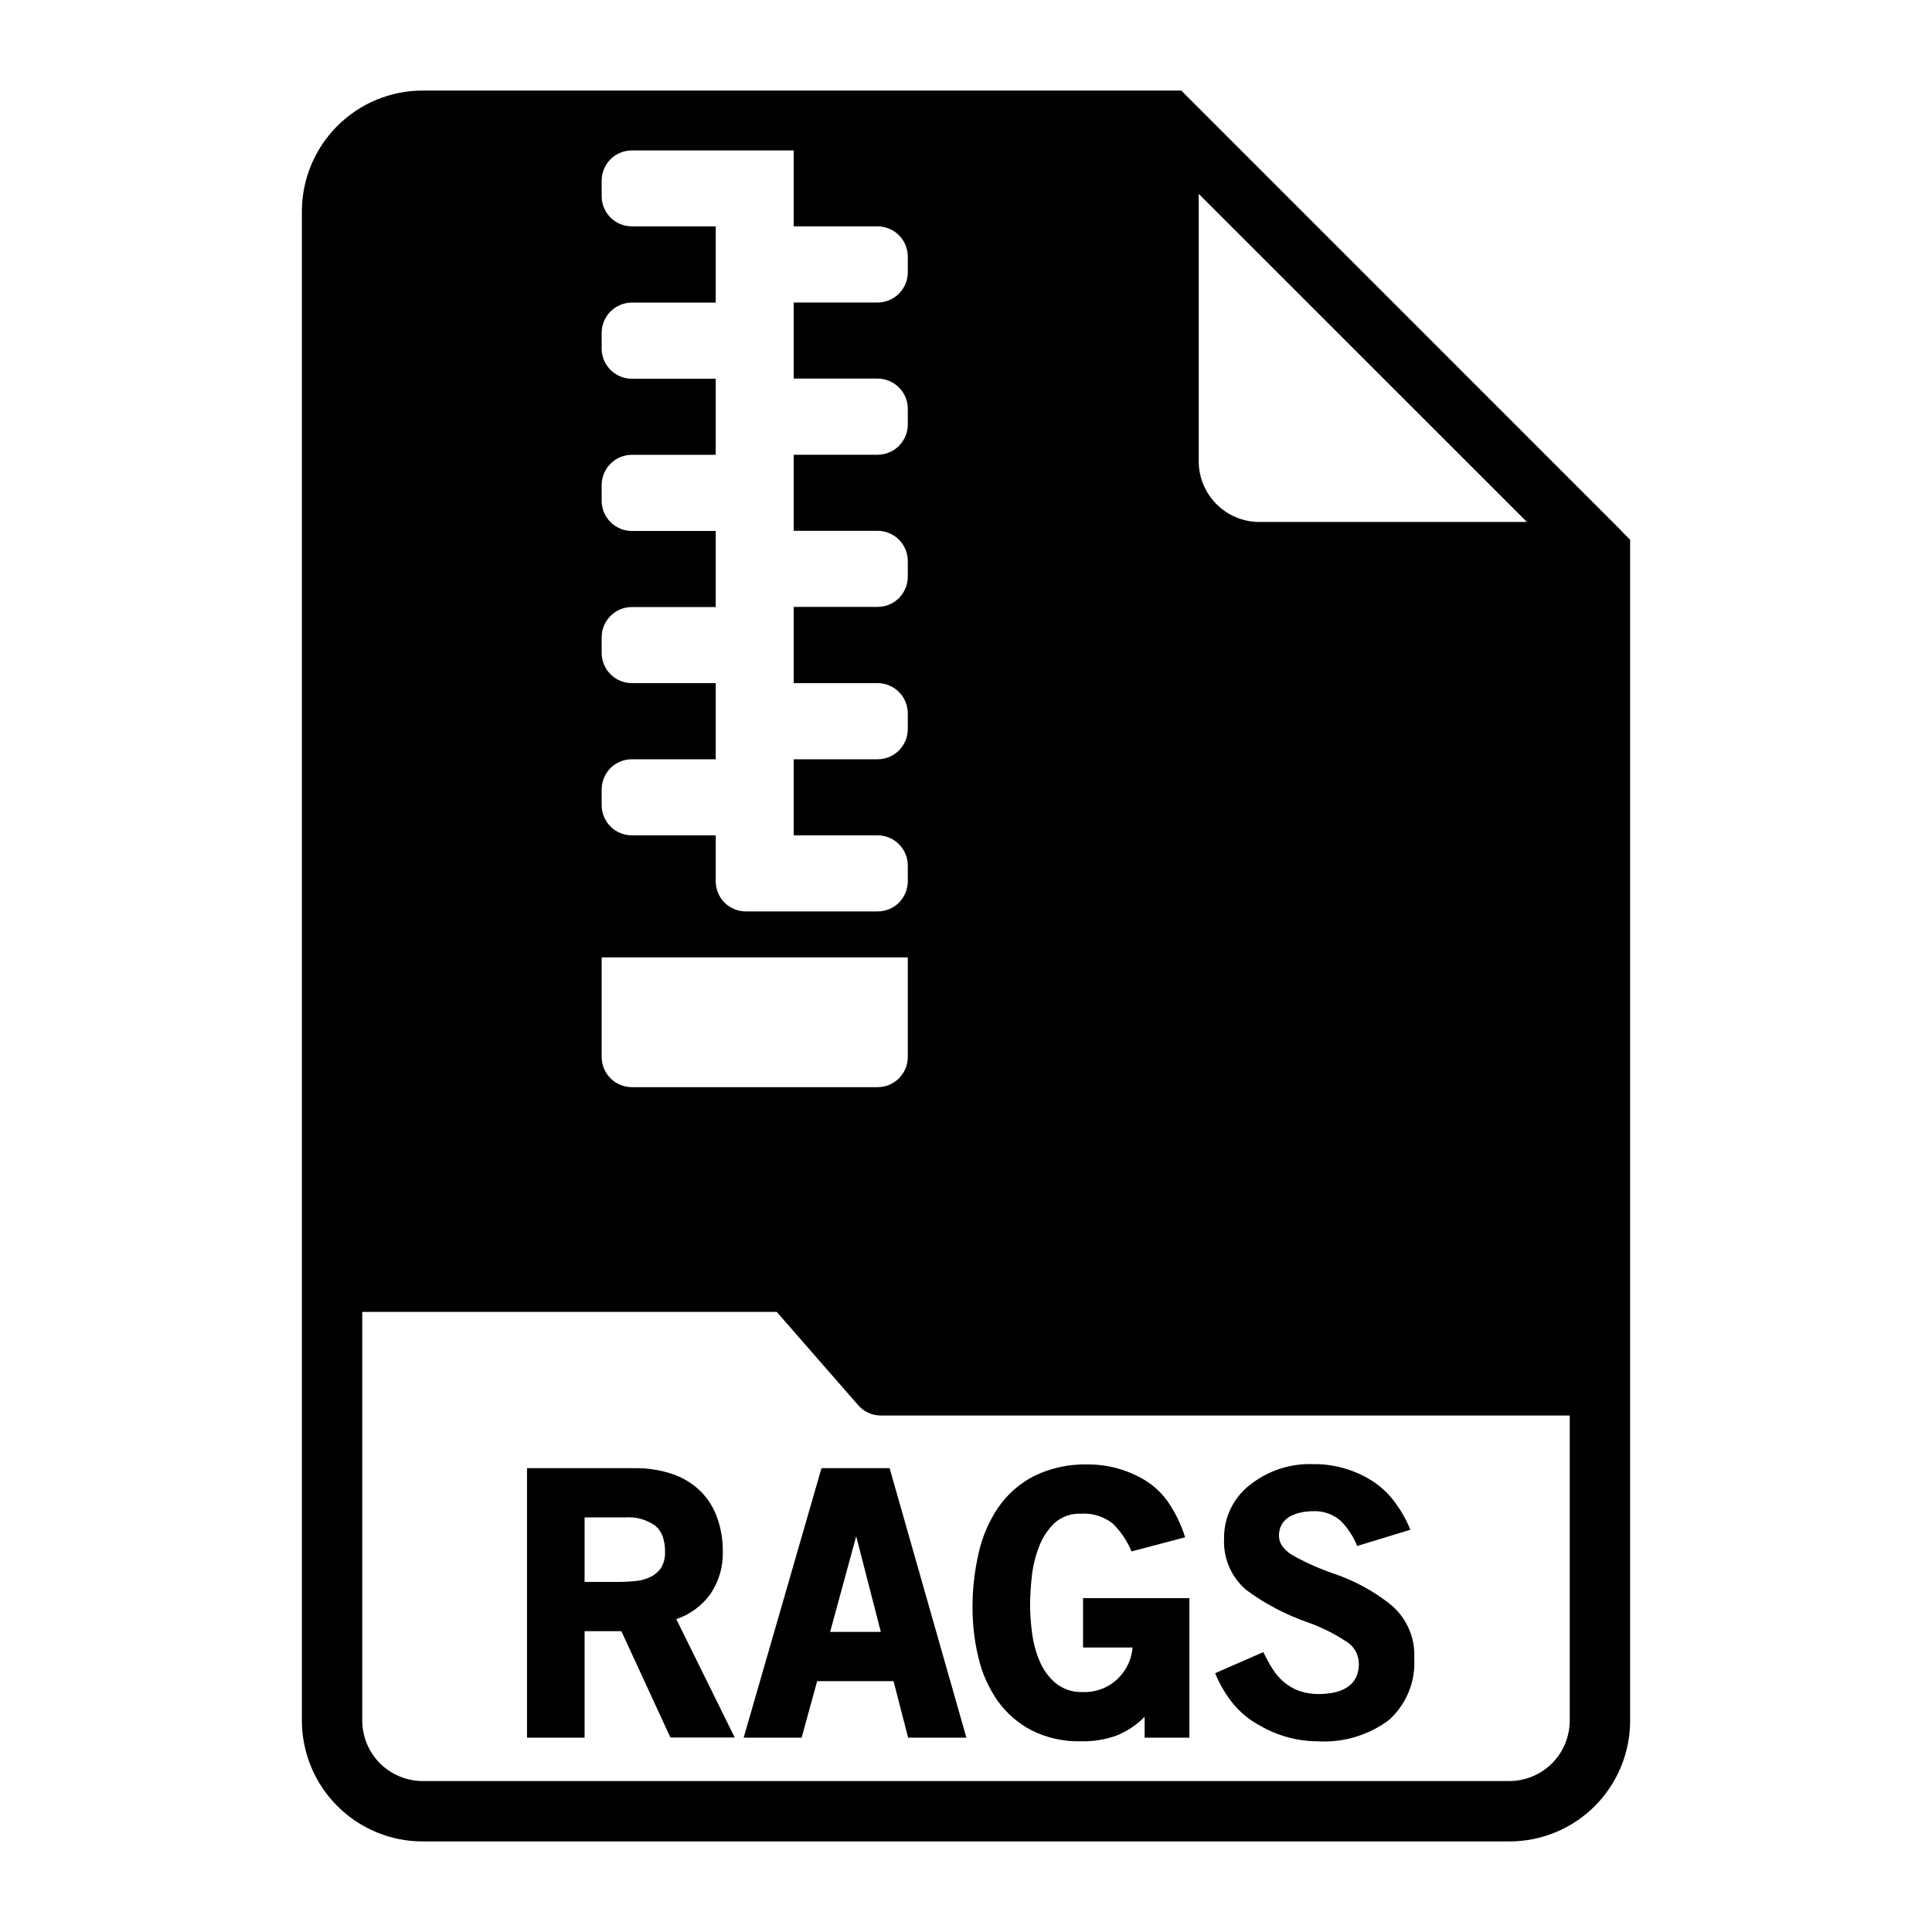
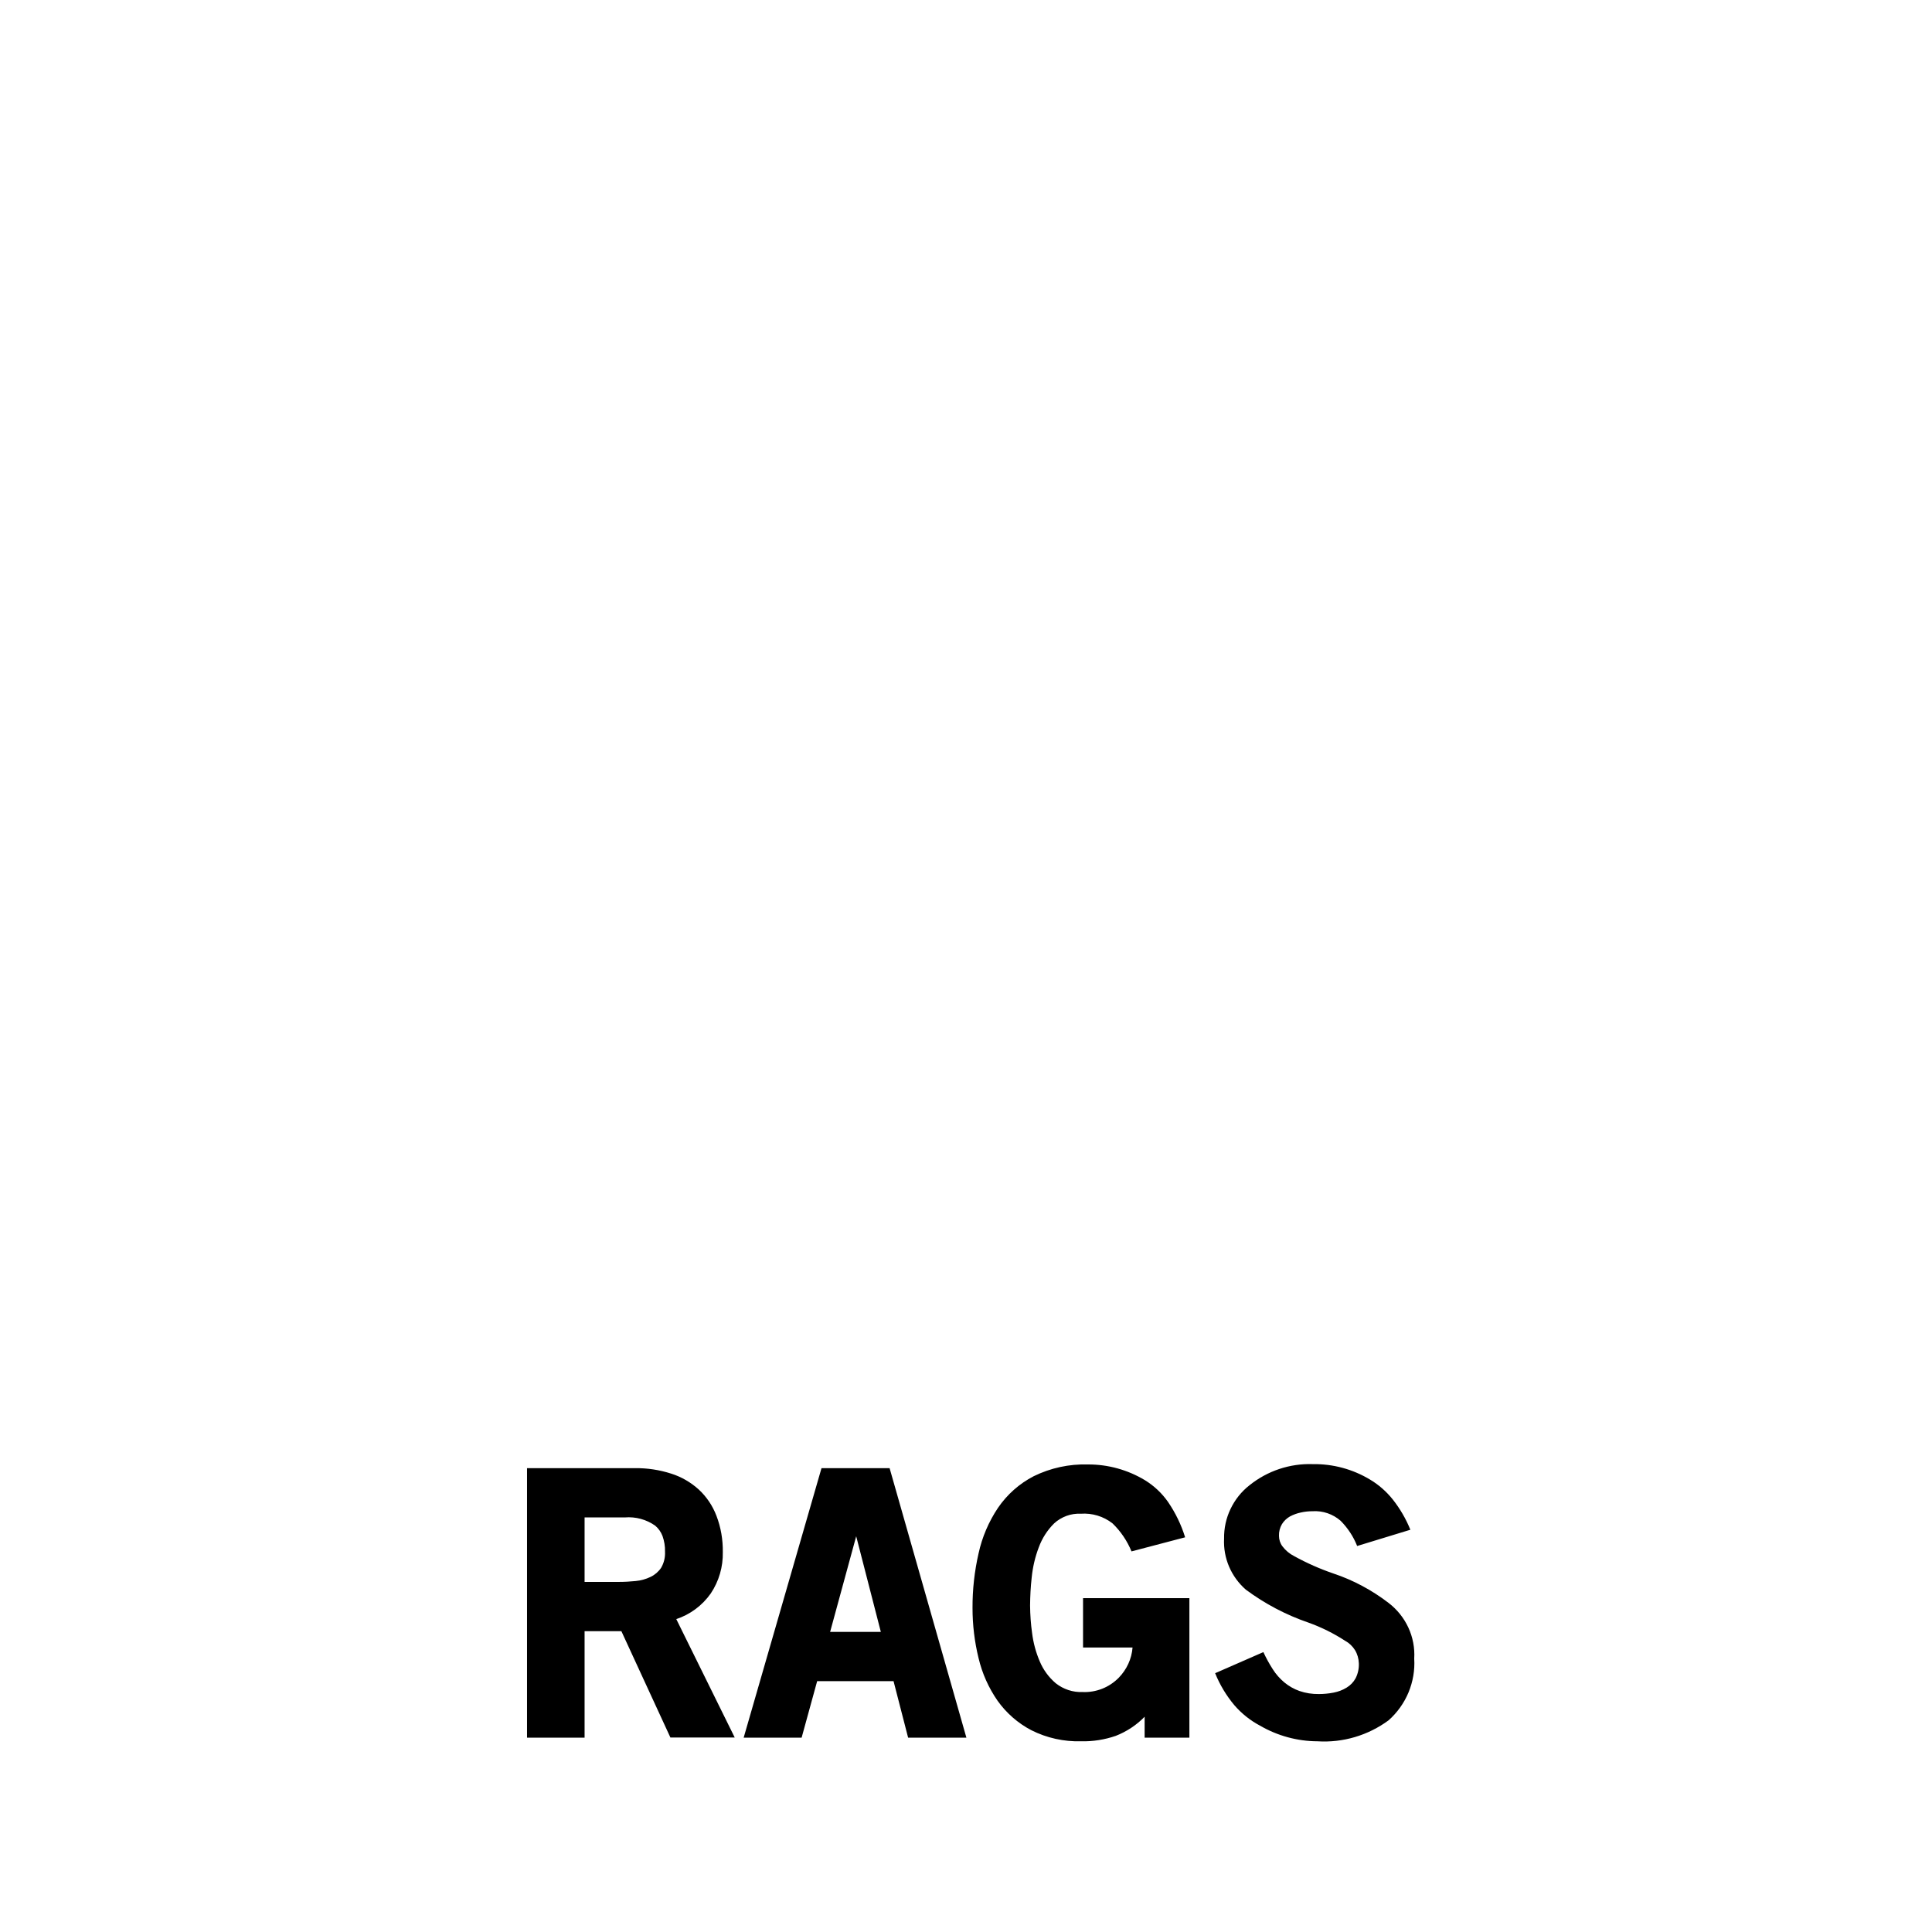
<svg xmlns="http://www.w3.org/2000/svg" width="24" height="24" viewBox="0 0 24 24" fill="none">
  <path d="M7.719 20.263H7.262V21.586H6.547V18.238H7.888C8.04 18.236 8.192 18.259 8.338 18.306C8.465 18.346 8.582 18.414 8.681 18.504C8.778 18.594 8.853 18.706 8.9 18.83C8.955 18.973 8.981 19.126 8.979 19.28C8.983 19.463 8.931 19.643 8.829 19.795C8.724 19.944 8.574 20.056 8.401 20.113L9.127 21.584H8.328L7.719 20.263ZM7.762 18.85H7.262V19.651H7.69C7.759 19.651 7.828 19.647 7.897 19.64C7.961 19.634 8.023 19.617 8.081 19.589C8.134 19.564 8.179 19.525 8.212 19.477C8.248 19.416 8.265 19.345 8.261 19.275C8.263 19.209 8.252 19.143 8.23 19.081C8.211 19.031 8.18 18.987 8.14 18.953C8.03 18.875 7.896 18.839 7.762 18.85H7.762ZM11.1 20.884H10.151L9.958 21.586H9.238L10.205 18.238H11.051L12.005 21.586H11.281L11.1 20.884ZM10.312 20.272H10.942L10.636 19.084L10.312 20.272ZM14.219 21.326C14.118 21.43 13.995 21.511 13.859 21.564C13.722 21.611 13.577 21.634 13.432 21.631C13.217 21.637 13.003 21.59 12.811 21.493C12.645 21.406 12.501 21.28 12.392 21.127C12.281 20.967 12.201 20.788 12.156 20.598C12.106 20.394 12.081 20.185 12.081 19.975C12.08 19.747 12.105 19.52 12.156 19.297C12.2 19.095 12.282 18.903 12.398 18.73C12.511 18.565 12.663 18.43 12.841 18.338C13.051 18.235 13.282 18.185 13.516 18.192C13.765 18.191 14.009 18.259 14.222 18.387C14.336 18.457 14.434 18.549 14.51 18.658C14.602 18.793 14.674 18.941 14.722 19.097L14.056 19.272C14.002 19.141 13.922 19.022 13.82 18.924C13.708 18.836 13.567 18.794 13.426 18.804C13.366 18.801 13.305 18.81 13.248 18.831C13.192 18.852 13.139 18.883 13.095 18.924C13.01 19.008 12.945 19.11 12.904 19.222C12.858 19.342 12.829 19.468 12.816 19.597C12.803 19.712 12.797 19.828 12.796 19.944C12.797 20.058 12.805 20.173 12.821 20.286C12.836 20.407 12.868 20.526 12.916 20.638C12.96 20.743 13.028 20.836 13.115 20.91C13.21 20.985 13.328 21.024 13.448 21.019C13.532 21.023 13.615 21.008 13.692 20.978C13.77 20.947 13.84 20.9 13.898 20.841C13.997 20.739 14.058 20.607 14.069 20.466H13.454V19.853H14.775V21.586H14.219V21.326ZM16.366 21.631C16.116 21.63 15.87 21.563 15.653 21.437C15.532 21.373 15.424 21.287 15.334 21.183C15.234 21.064 15.153 20.929 15.095 20.785L15.694 20.523C15.728 20.596 15.767 20.668 15.811 20.736C15.85 20.798 15.899 20.853 15.955 20.9C16.011 20.946 16.074 20.982 16.142 21.006C16.22 21.033 16.301 21.045 16.383 21.044C16.445 21.044 16.507 21.038 16.568 21.026C16.624 21.015 16.678 20.995 16.727 20.965C16.774 20.937 16.813 20.897 16.84 20.848C16.869 20.79 16.883 20.726 16.88 20.661C16.878 20.604 16.862 20.547 16.832 20.498C16.802 20.45 16.759 20.409 16.709 20.382C16.567 20.29 16.414 20.214 16.255 20.157C15.975 20.061 15.713 19.923 15.476 19.747C15.386 19.668 15.315 19.571 15.268 19.461C15.221 19.351 15.2 19.232 15.206 19.113C15.204 18.985 15.231 18.86 15.286 18.745C15.341 18.63 15.421 18.529 15.521 18.451C15.743 18.272 16.023 18.178 16.308 18.188C16.559 18.184 16.806 18.251 17.021 18.381C17.128 18.445 17.222 18.528 17.3 18.625C17.391 18.74 17.465 18.867 17.52 19.003L16.859 19.205C16.813 19.088 16.743 18.982 16.654 18.892C16.558 18.808 16.433 18.765 16.305 18.773C16.256 18.773 16.207 18.778 16.159 18.789C16.112 18.799 16.067 18.815 16.024 18.838C15.984 18.861 15.95 18.893 15.925 18.933C15.899 18.977 15.886 19.028 15.888 19.079C15.888 19.126 15.903 19.172 15.931 19.209C15.97 19.261 16.02 19.302 16.077 19.331C16.233 19.417 16.396 19.489 16.565 19.547C16.811 19.629 17.042 19.753 17.248 19.911C17.354 19.992 17.439 20.097 17.495 20.218C17.551 20.339 17.576 20.471 17.568 20.604C17.577 20.748 17.552 20.891 17.497 21.024C17.442 21.156 17.357 21.275 17.25 21.37C16.995 21.558 16.682 21.651 16.366 21.631Z" fill="black" />
-   <path d="M20.156 6.611C20.152 6.604 20.145 6.6 20.141 6.593L14.783 1.234L14.674 1.125H5.25C4.852 1.125 4.471 1.284 4.19 1.565C3.909 1.846 3.751 2.227 3.75 2.625V21.375C3.751 21.773 3.909 22.154 4.19 22.435C4.471 22.716 4.852 22.875 5.25 22.875H18.75C19.148 22.875 19.529 22.717 19.811 22.436C20.092 22.154 20.25 21.773 20.25 21.375V6.705L20.156 6.611ZM14.891 2.408L18.968 6.484H15.641C15.443 6.483 15.252 6.404 15.112 6.263C14.971 6.123 14.892 5.932 14.891 5.734V2.408ZM7.474 9.807C7.474 9.707 7.514 9.612 7.584 9.541C7.654 9.471 7.75 9.432 7.849 9.432H8.891V8.486H7.849C7.75 8.486 7.654 8.447 7.584 8.376C7.514 8.306 7.474 8.211 7.474 8.111V7.916C7.474 7.816 7.514 7.721 7.584 7.651C7.654 7.58 7.75 7.541 7.849 7.541H8.891V6.596H7.849C7.75 6.596 7.654 6.556 7.584 6.486C7.514 6.415 7.474 6.32 7.474 6.221V6.025C7.474 5.926 7.514 5.83 7.584 5.76C7.654 5.69 7.75 5.65 7.849 5.65H8.891V4.705H7.849C7.75 4.705 7.654 4.665 7.584 4.595C7.514 4.525 7.474 4.429 7.474 4.33V4.134C7.474 4.035 7.514 3.94 7.584 3.869C7.654 3.799 7.75 3.759 7.849 3.759H8.891V2.812H7.849C7.75 2.812 7.654 2.773 7.584 2.703C7.514 2.632 7.474 2.537 7.474 2.438V2.244C7.474 2.144 7.514 2.049 7.584 1.978C7.654 1.908 7.75 1.869 7.849 1.869H9.86V2.812H10.902C11.001 2.812 11.097 2.852 11.167 2.922C11.237 2.993 11.277 3.088 11.277 3.188V3.383C11.277 3.482 11.237 3.578 11.167 3.648C11.097 3.718 11.001 3.758 10.902 3.758H9.86V4.703H10.902C11.001 4.703 11.097 4.743 11.167 4.813C11.237 4.883 11.277 4.979 11.277 5.078V5.274C11.277 5.373 11.237 5.468 11.167 5.539C11.097 5.609 11.001 5.649 10.902 5.649H9.86V6.594H10.902C11.001 6.594 11.097 6.634 11.167 6.704C11.237 6.774 11.277 6.87 11.277 6.969V7.164C11.277 7.264 11.237 7.359 11.167 7.43C11.097 7.5 11.001 7.539 10.902 7.539H9.86V8.486H10.902C11.001 8.486 11.097 8.526 11.167 8.596C11.237 8.666 11.277 8.762 11.277 8.861V9.057C11.277 9.156 11.237 9.251 11.167 9.322C11.097 9.392 11.001 9.432 10.902 9.432H9.86V10.377H10.902C11.001 10.377 11.097 10.416 11.167 10.487C11.237 10.557 11.277 10.652 11.277 10.752V10.947C11.277 11.047 11.237 11.142 11.167 11.213C11.097 11.283 11.001 11.322 10.902 11.322H9.266C9.166 11.322 9.071 11.283 9.001 11.213C8.93 11.142 8.891 11.047 8.891 10.947V10.377H7.849C7.75 10.377 7.654 10.338 7.584 10.267C7.514 10.197 7.474 10.101 7.474 10.002V9.807ZM7.474 11.893H11.277V13.13C11.277 13.23 11.237 13.325 11.167 13.395C11.097 13.466 11.001 13.505 10.902 13.505H7.849C7.75 13.505 7.654 13.466 7.584 13.395C7.514 13.325 7.474 13.23 7.474 13.13V11.893ZM19.5 21.375C19.499 21.574 19.42 21.764 19.28 21.905C19.139 22.045 18.949 22.124 18.75 22.125H5.25C5.051 22.124 4.861 22.045 4.72 21.905C4.58 21.764 4.501 21.574 4.5 21.375V16.297H9.649L10.661 17.456C10.696 17.497 10.739 17.529 10.788 17.551C10.836 17.573 10.889 17.584 10.943 17.584H19.5V21.375Z" fill="black" />
</svg>